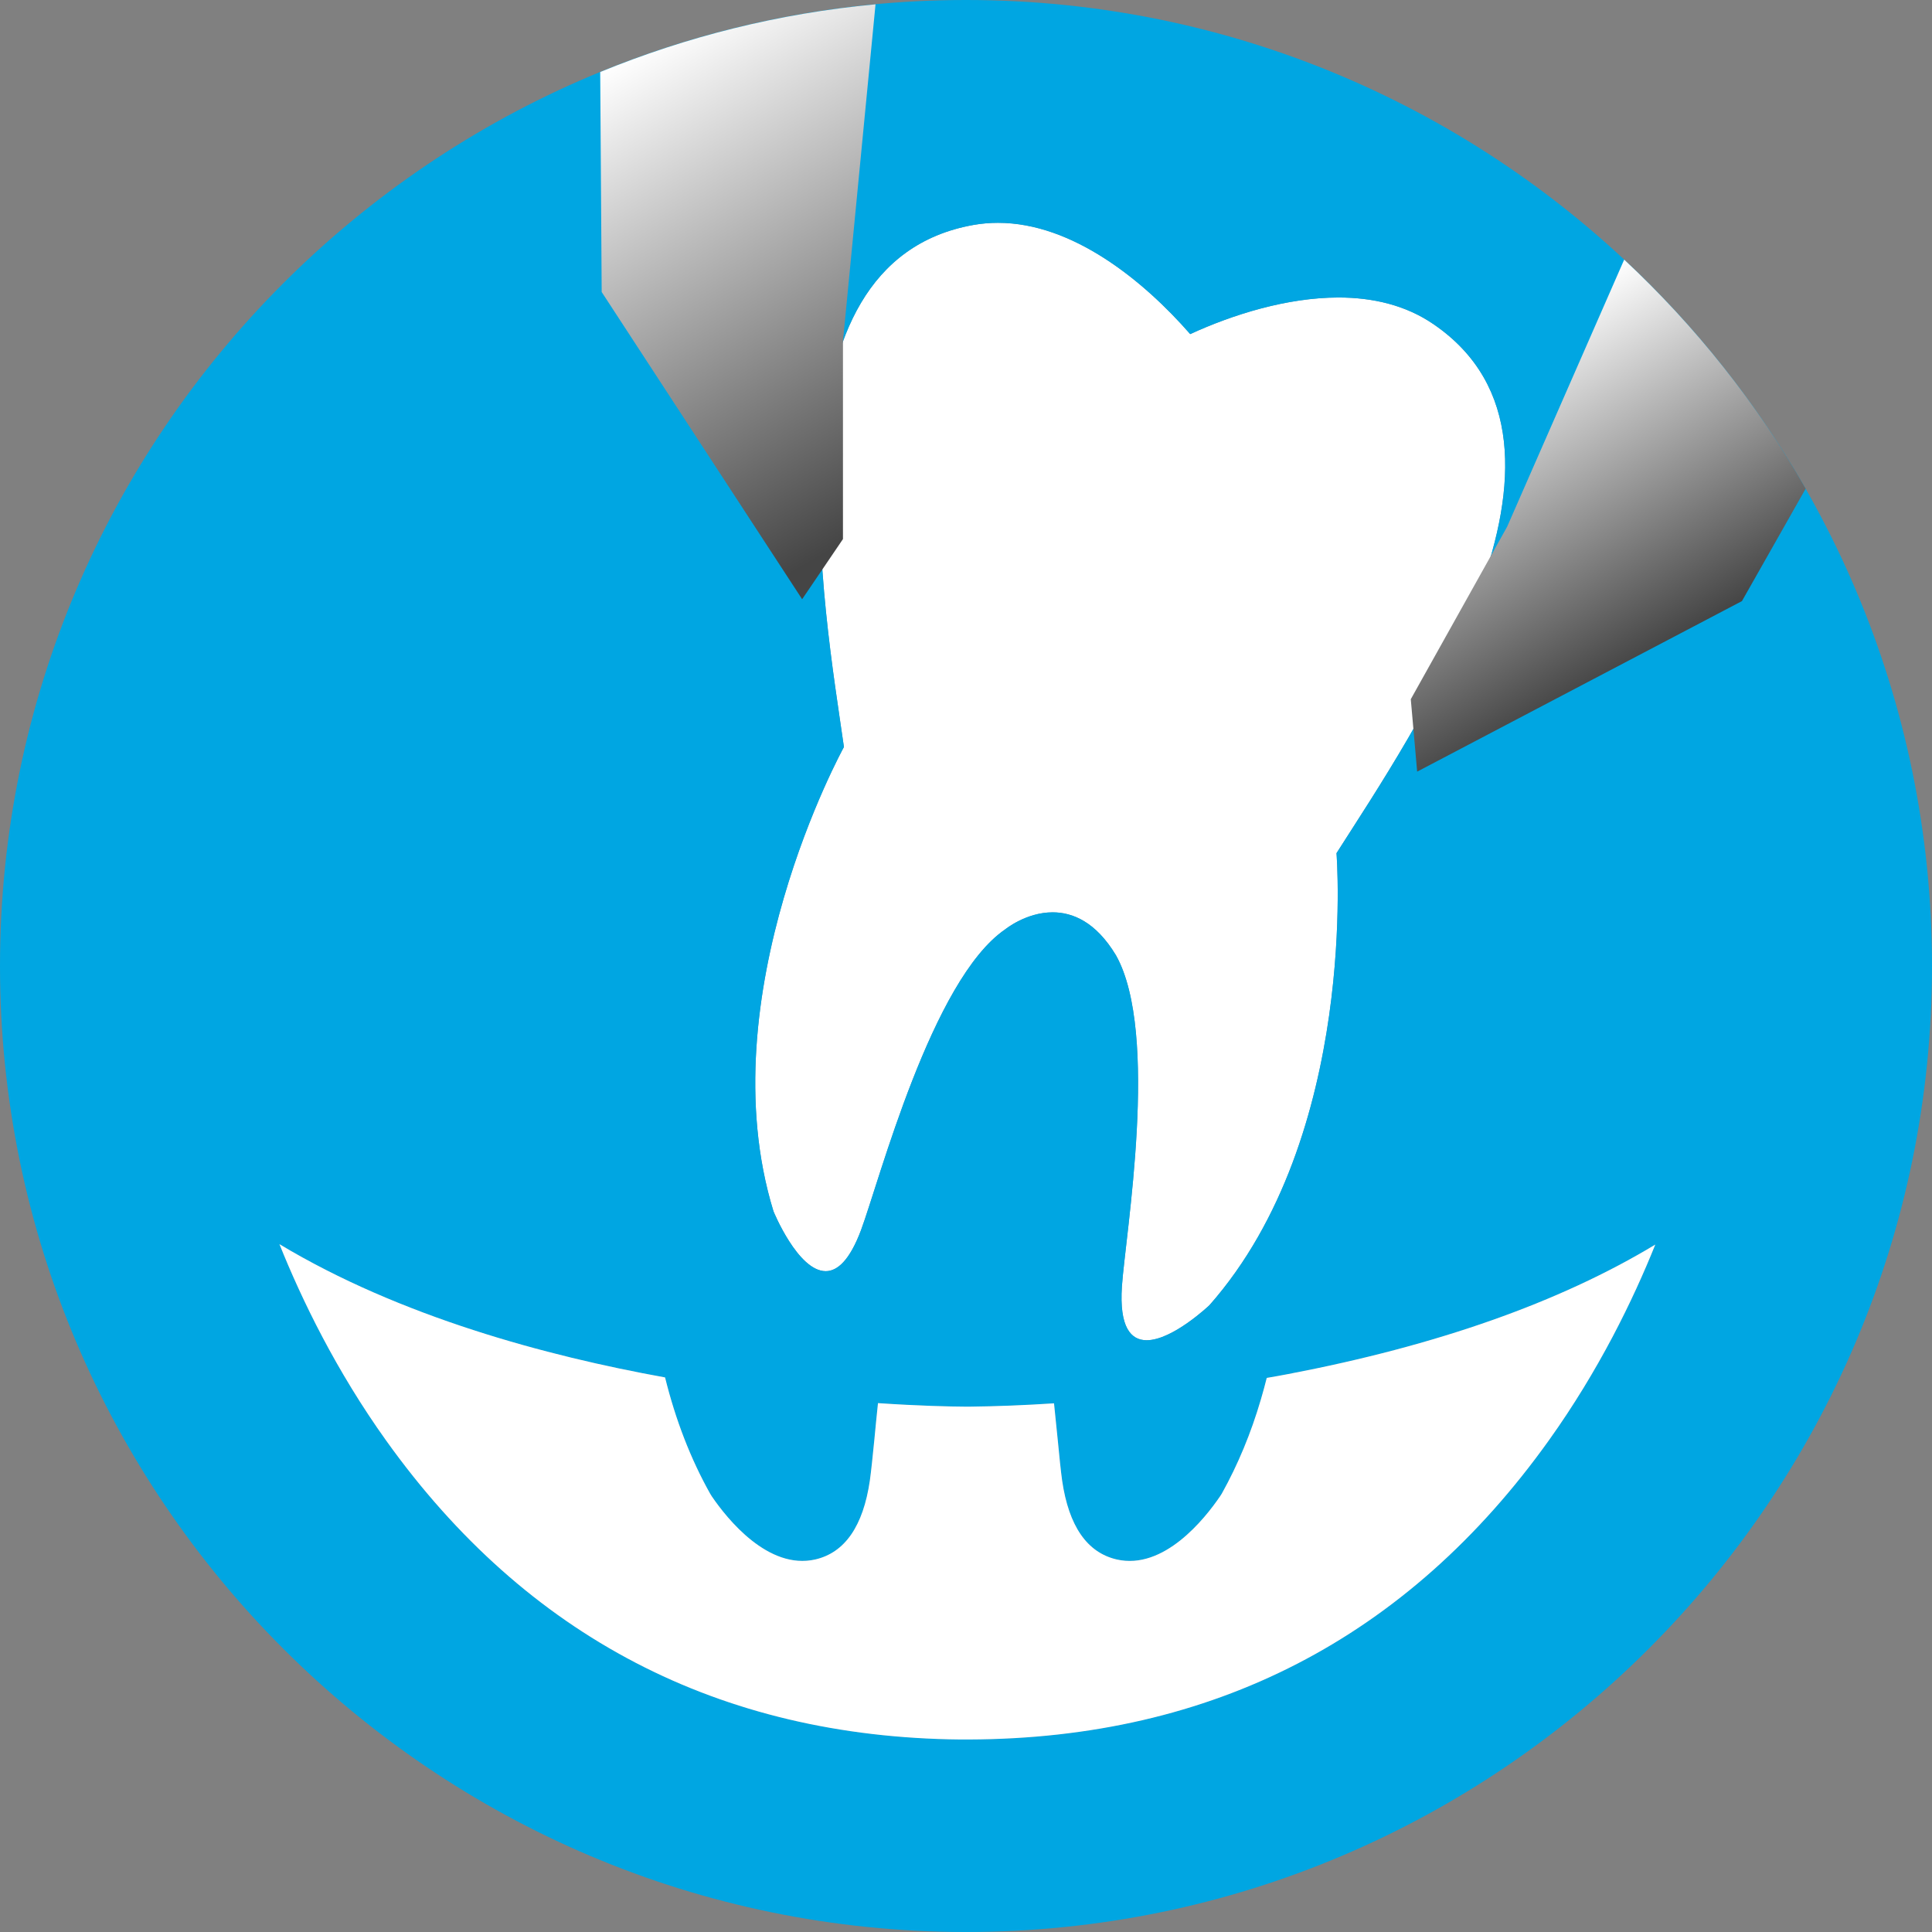
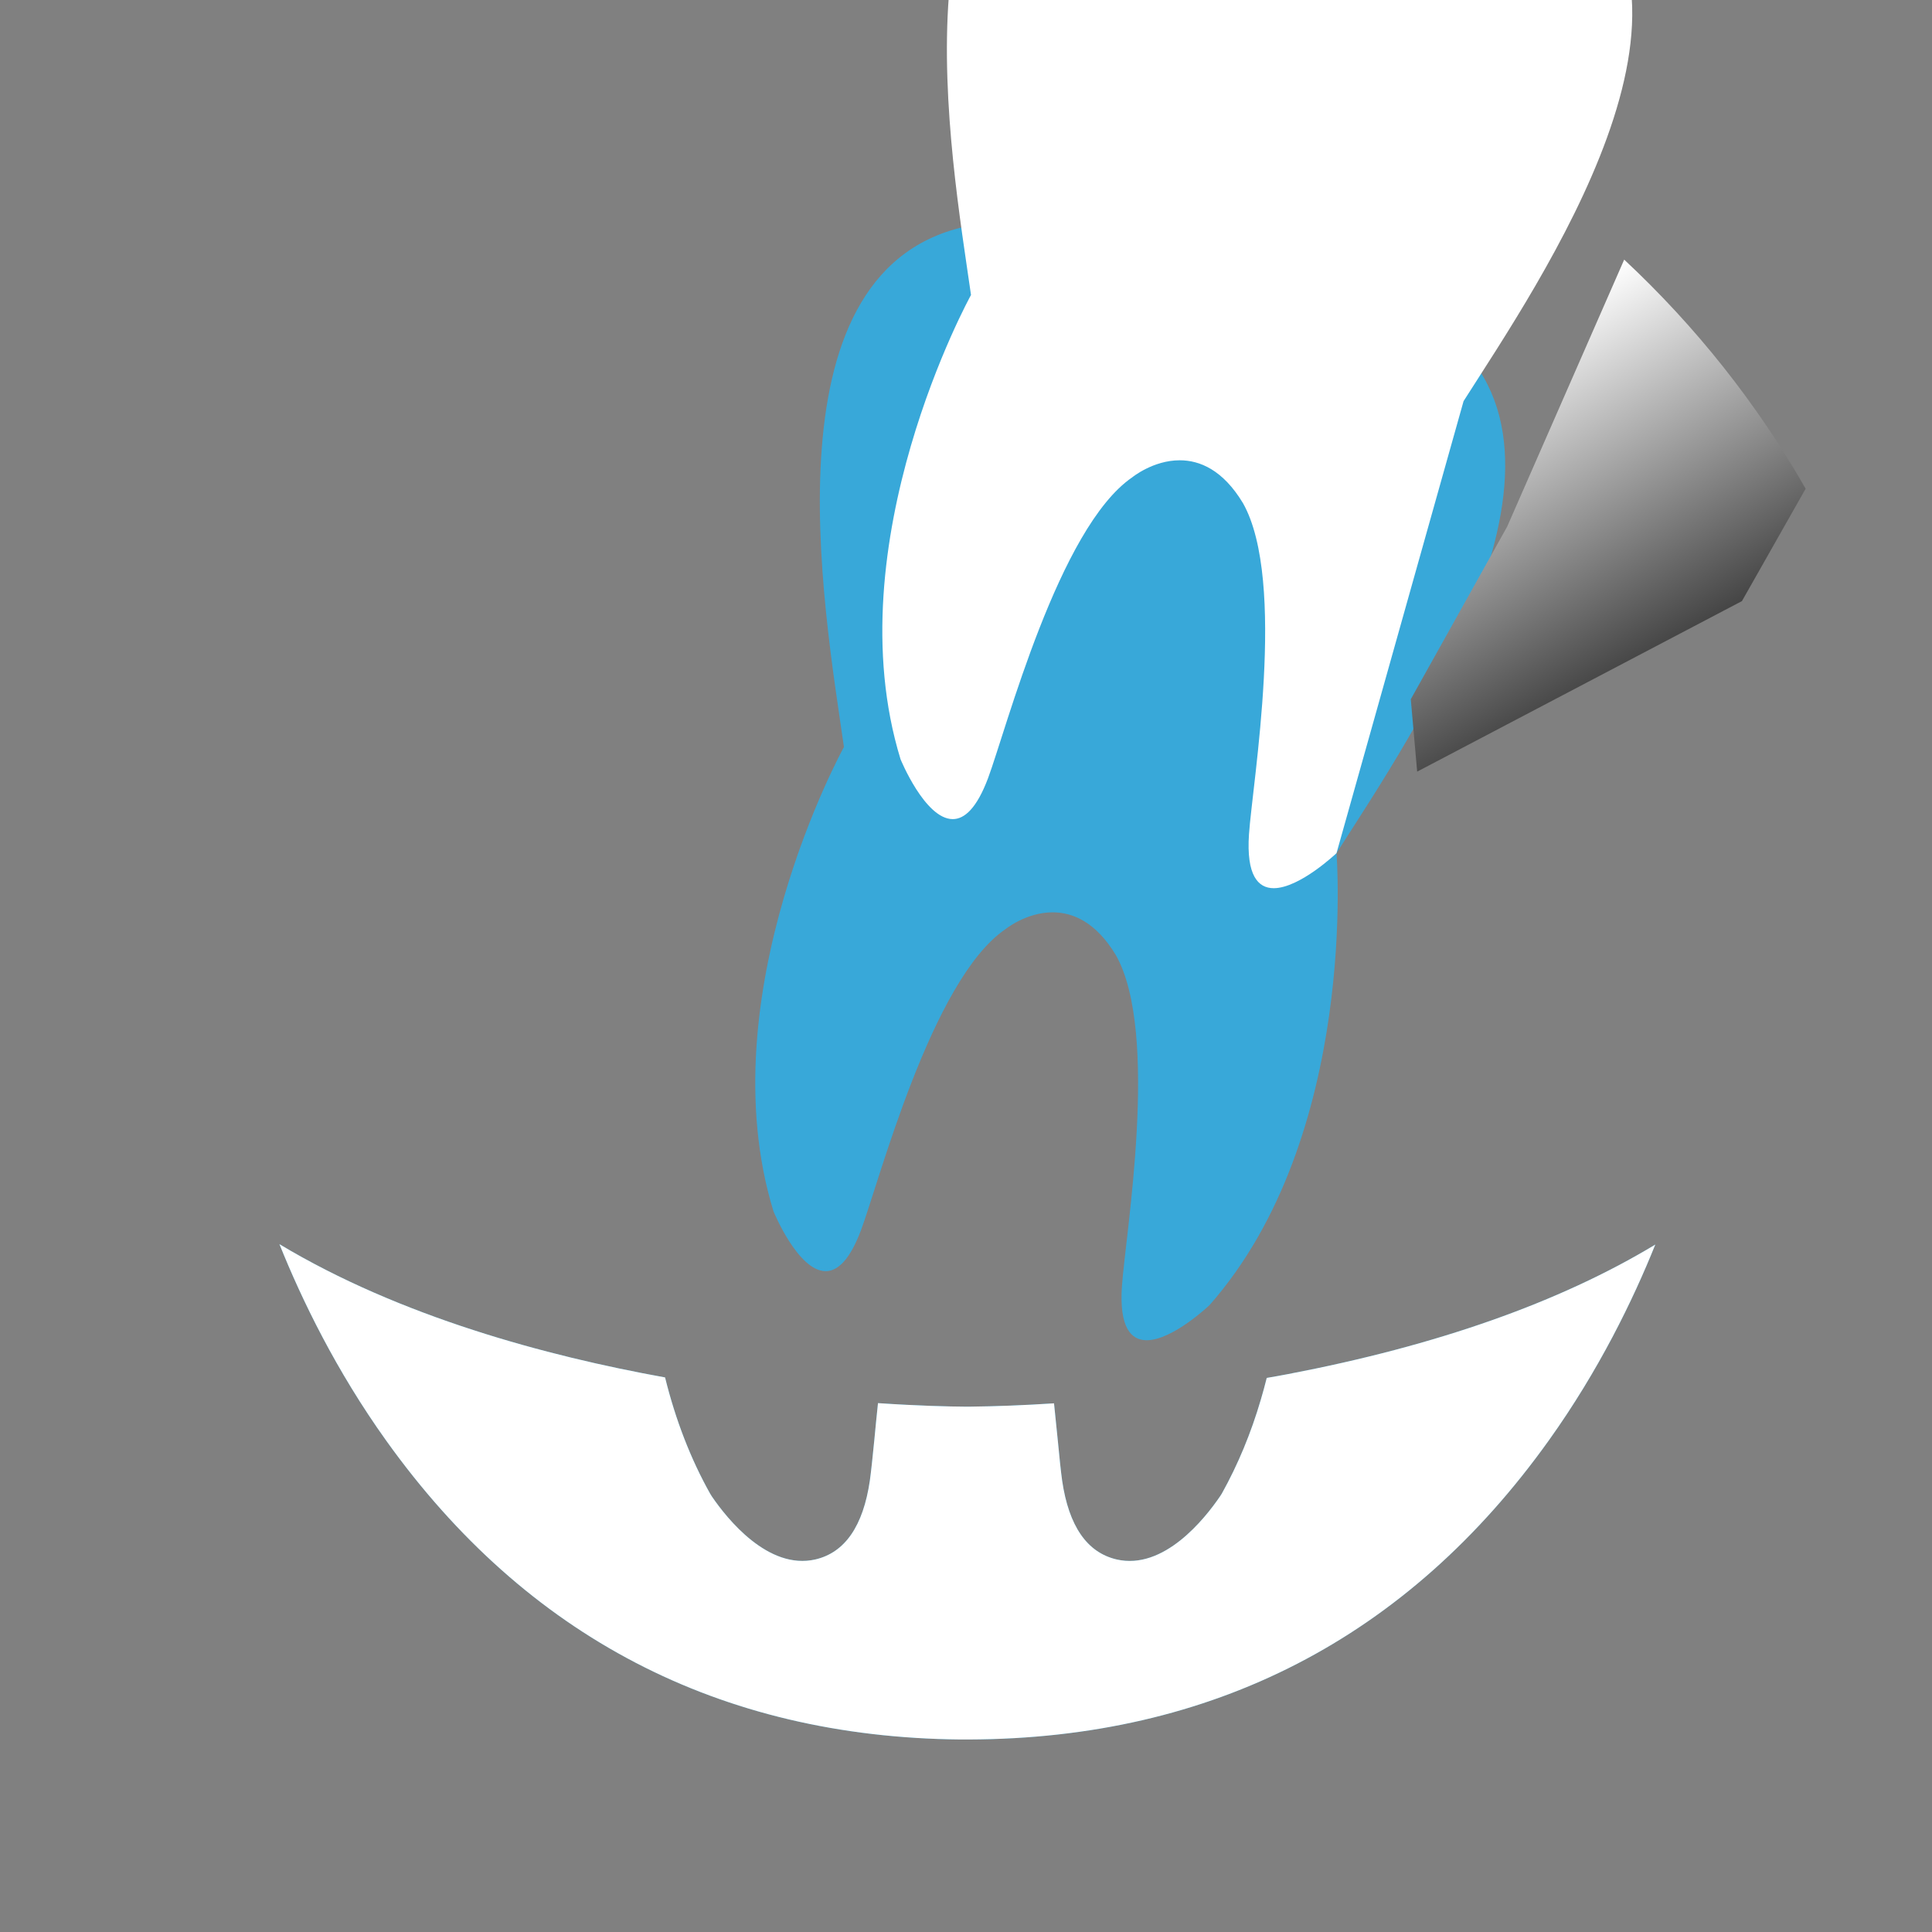
<svg xmlns="http://www.w3.org/2000/svg" id="Livello_1" viewBox="0 0 196.9 196.9">
  <rect x="0" y="0" width="196.9" height="196.9" fill="#808080" stroke="none" />
  <defs>
    <style>.cls-1{fill:#fff;}.cls-2{fill:#00a6e2;}.cls-3{fill:url(#Sfumatura_senza_nome_24);}.cls-4{fill:url(#Sfumatura_senza_nome_26);}.cls-5{fill:#38a8d9;}</style>
    <linearGradient id="Sfumatura_senza_nome_24" x1="68.39" y1="3.17" x2="96.8" y2="52.38" gradientUnits="userSpaceOnUse">
      <stop offset="0" stop-color="#fff" />
      <stop offset=".95" stop-color="#454545" />
    </linearGradient>
    <linearGradient id="Sfumatura_senza_nome_26" x1="148.2" y1="36.47" x2="166.27" y2="67.77" gradientUnits="userSpaceOnUse">
      <stop offset="0" stop-color="#fff" />
      <stop offset="1" stop-color="#454545" />
    </linearGradient>
  </defs>
  <g>
    <path class="cls-5" d="m136.21,86.95s2.31,28.77-12.95,46.07c0,0-3.75,3.57-6.4,3.57-1.6,0-2.8-1.31-2.52-5.49.35-5.22,3.88-25.78-.61-33.75-2.05-3.4-4.41-4.37-6.45-4.37-2.71,0-4.83,1.73-4.83,1.73-7.5,5.13-12.85,25.7-14.7,30.66-1.16,3.09-2.41,4.18-3.6,4.18-2.83,0-5.32-6.1-5.32-6.1-6.78-22.05,7.18-47.32,7.18-47.32-2.03-14.22-8.38-49.35,13.18-53.2.84-.15,1.68-.22,2.52-.22,7.61,0,14.83,5.89,19.59,11.34,4.38-2.01,9.86-3.72,15.1-3.73,3.49,0,6.86.77,9.71,2.73,18.07,12.38-2.19,41.78-9.9,53.9Z" />
    <path class="cls-5" d="m168.7,126.84c-2.27,5.65-5.75,12.82-10.83,19.93-14.4,20.16-34.29,30.43-59.13,30.51h-.88c-24.53-.24-44.2-10.48-58.48-30.43-5.12-7.15-8.62-14.37-10.9-20.05,12.3,7.39,27.22,11.4,39.3,13.58,1.07,4.33,2.61,8.31,4.59,11.84l.18.29c1.57,2.3,5.75,7.52,10.55,6.42,3.01-.7,4.87-3.4,5.55-8.03.14-1,.28-2.4.46-4.18.1-1.11.23-2.37.37-3.72,4.17.28,7.28.35,8.97.36h.34c2.68-.03,5.58-.14,8.63-.34.14,1.35.27,2.61.38,3.73.17,1.76.31,3.16.45,4.16.68,4.63,2.54,7.32,5.55,8.02,4.81,1.11,8.97-4.13,10.54-6.43l.18-.28c1.64-2.94,2.98-6.17,3.98-9.59.21-.71.41-1.44.6-2.2.72-.12,1.44-.25,2.17-.39,15.14-2.89,27.68-7.31,37.43-13.2Z" />
  </g>
  <g>
-     <path class="cls-1" d="m136.21,86.95s2.31,28.77-12.95,46.07c0,0-3.75,3.57-6.4,3.57-1.6,0-2.8-1.31-2.52-5.49.35-5.22,3.88-25.78-.61-33.75-2.05-3.4-4.41-4.37-6.45-4.37-2.71,0-4.83,1.73-4.83,1.73-7.5,5.13-12.85,25.7-14.7,30.66-1.16,3.09-2.41,4.18-3.6,4.18-2.83,0-5.32-6.1-5.32-6.1-6.78-22.05,7.18-47.32,7.18-47.32-2.03-14.22-8.38-49.35,13.18-53.2.84-.15,1.68-.22,2.52-.22,7.61,0,14.83,5.89,19.59,11.34,4.38-2.01,9.86-3.72,15.1-3.73,3.49,0,6.86.77,9.71,2.73,18.07,12.38-2.19,41.78-9.9,53.9Z" />
-     <path class="cls-2" d="m98.45,0C44.17,0,0,44.17,0,98.45s44.17,98.45,98.45,98.45,98.45-44.17,98.45-98.45S152.73,0,98.45,0Zm.74,22.93c.84-.15,1.68-.22,2.52-.22,7.61,0,14.83,5.89,19.59,11.34,4.38-2.01,9.86-3.72,15.1-3.73,3.49,0,6.86.77,9.71,2.73,18.07,12.38-2.19,41.78-9.9,53.9,0,0,2.31,28.77-12.95,46.07,0,0-3.75,3.57-6.4,3.57-1.6,0-2.8-1.31-2.52-5.49.35-5.22,3.88-25.78-.61-33.75-2.05-3.4-4.41-4.37-6.45-4.37-2.71,0-4.83,1.73-4.83,1.73-7.5,5.13-12.85,25.7-14.7,30.66-1.16,3.09-2.41,4.18-3.6,4.18-2.83,0-5.32-6.1-5.32-6.1-6.78-22.05,7.18-47.32,7.18-47.32-2.03-14.22-8.38-49.35,13.18-53.2Zm58.68,123.84c-14.4,20.16-34.29,30.43-59.13,30.51h-.88c-24.53-.24-44.2-10.48-58.48-30.43-5.12-7.15-8.62-14.37-10.9-20.05,12.3,7.39,27.22,11.4,39.3,13.58,1.07,4.33,2.61,8.31,4.59,11.84l.18.29c1.57,2.3,5.75,7.52,10.55,6.42,3.01-.7,4.87-3.4,5.55-8.03.14-1,.28-2.4.46-4.18.1-1.11.23-2.37.37-3.72,4.17.28,7.28.35,8.97.36h.34c2.68-.03,5.58-.14,8.63-.34.14,1.35.27,2.61.38,3.73.17,1.76.31,3.16.45,4.16.68,4.63,2.54,7.32,5.55,8.02,4.81,1.11,8.97-4.13,10.54-6.43l.18-.28c1.64-2.94,2.98-6.17,3.98-9.59.21-.71.41-1.44.6-2.2.72-.12,1.44-.25,2.17-.39,15.14-2.89,27.68-7.31,37.43-13.2-2.27,5.65-5.75,12.82-10.83,19.93Z" />
+     <path class="cls-1" d="m136.21,86.95c0,0-3.75,3.57-6.4,3.57-1.6,0-2.8-1.31-2.52-5.49.35-5.22,3.88-25.78-.61-33.75-2.05-3.4-4.41-4.37-6.45-4.37-2.71,0-4.83,1.73-4.83,1.73-7.5,5.13-12.85,25.7-14.7,30.66-1.16,3.09-2.41,4.18-3.6,4.18-2.83,0-5.32-6.1-5.32-6.1-6.78-22.05,7.18-47.32,7.18-47.32-2.03-14.22-8.38-49.35,13.18-53.2.84-.15,1.68-.22,2.52-.22,7.61,0,14.83,5.89,19.59,11.34,4.38-2.01,9.86-3.72,15.1-3.73,3.49,0,6.86.77,9.71,2.73,18.07,12.38-2.19,41.78-9.9,53.9Z" />
  </g>
  <path class="cls-1" d="m168.7,126.84c-2.27,5.65-5.75,12.82-10.83,19.93-14.4,20.16-34.29,30.43-59.13,30.51h-.88c-24.53-.24-44.2-10.48-58.48-30.43-5.12-7.15-8.62-14.37-10.9-20.05,12.3,7.39,27.22,11.4,39.3,13.58,1.07,4.33,2.61,8.31,4.59,11.84l.18.29c1.57,2.3,5.75,7.52,10.55,6.42,3.01-.7,4.87-3.4,5.55-8.03.14-1,.28-2.4.46-4.18.1-1.11.23-2.37.37-3.72,4.17.28,7.28.35,8.97.36h.34c2.68-.03,5.58-.14,8.63-.34.14,1.35.27,2.61.38,3.73.17,1.76.31,3.16.45,4.16.68,4.63,2.54,7.32,5.55,8.02,4.81,1.11,8.97-4.13,10.54-6.43l.18-.28c1.64-2.94,2.98-6.17,3.98-9.59.21-.71.41-1.44.6-2.2.72-.12,1.44-.25,2.17-.39,15.14-2.89,27.68-7.31,37.43-13.2Z" />
-   <path class="cls-3" d="m61.17,7.34l.15,22.42,20.43,31.31,4.16-6.13v-20.14L89.23.44c-9.84.92-19.27,3.29-28.06,6.9Z" />
  <path class="cls-4" d="m184.03,49.82c-4.96-8.7-11.22-16.57-18.5-23.36l-11.93,27.22-9.82,17.58.65,7.38,33.1-17.38,6.49-11.45Z" />
</svg>